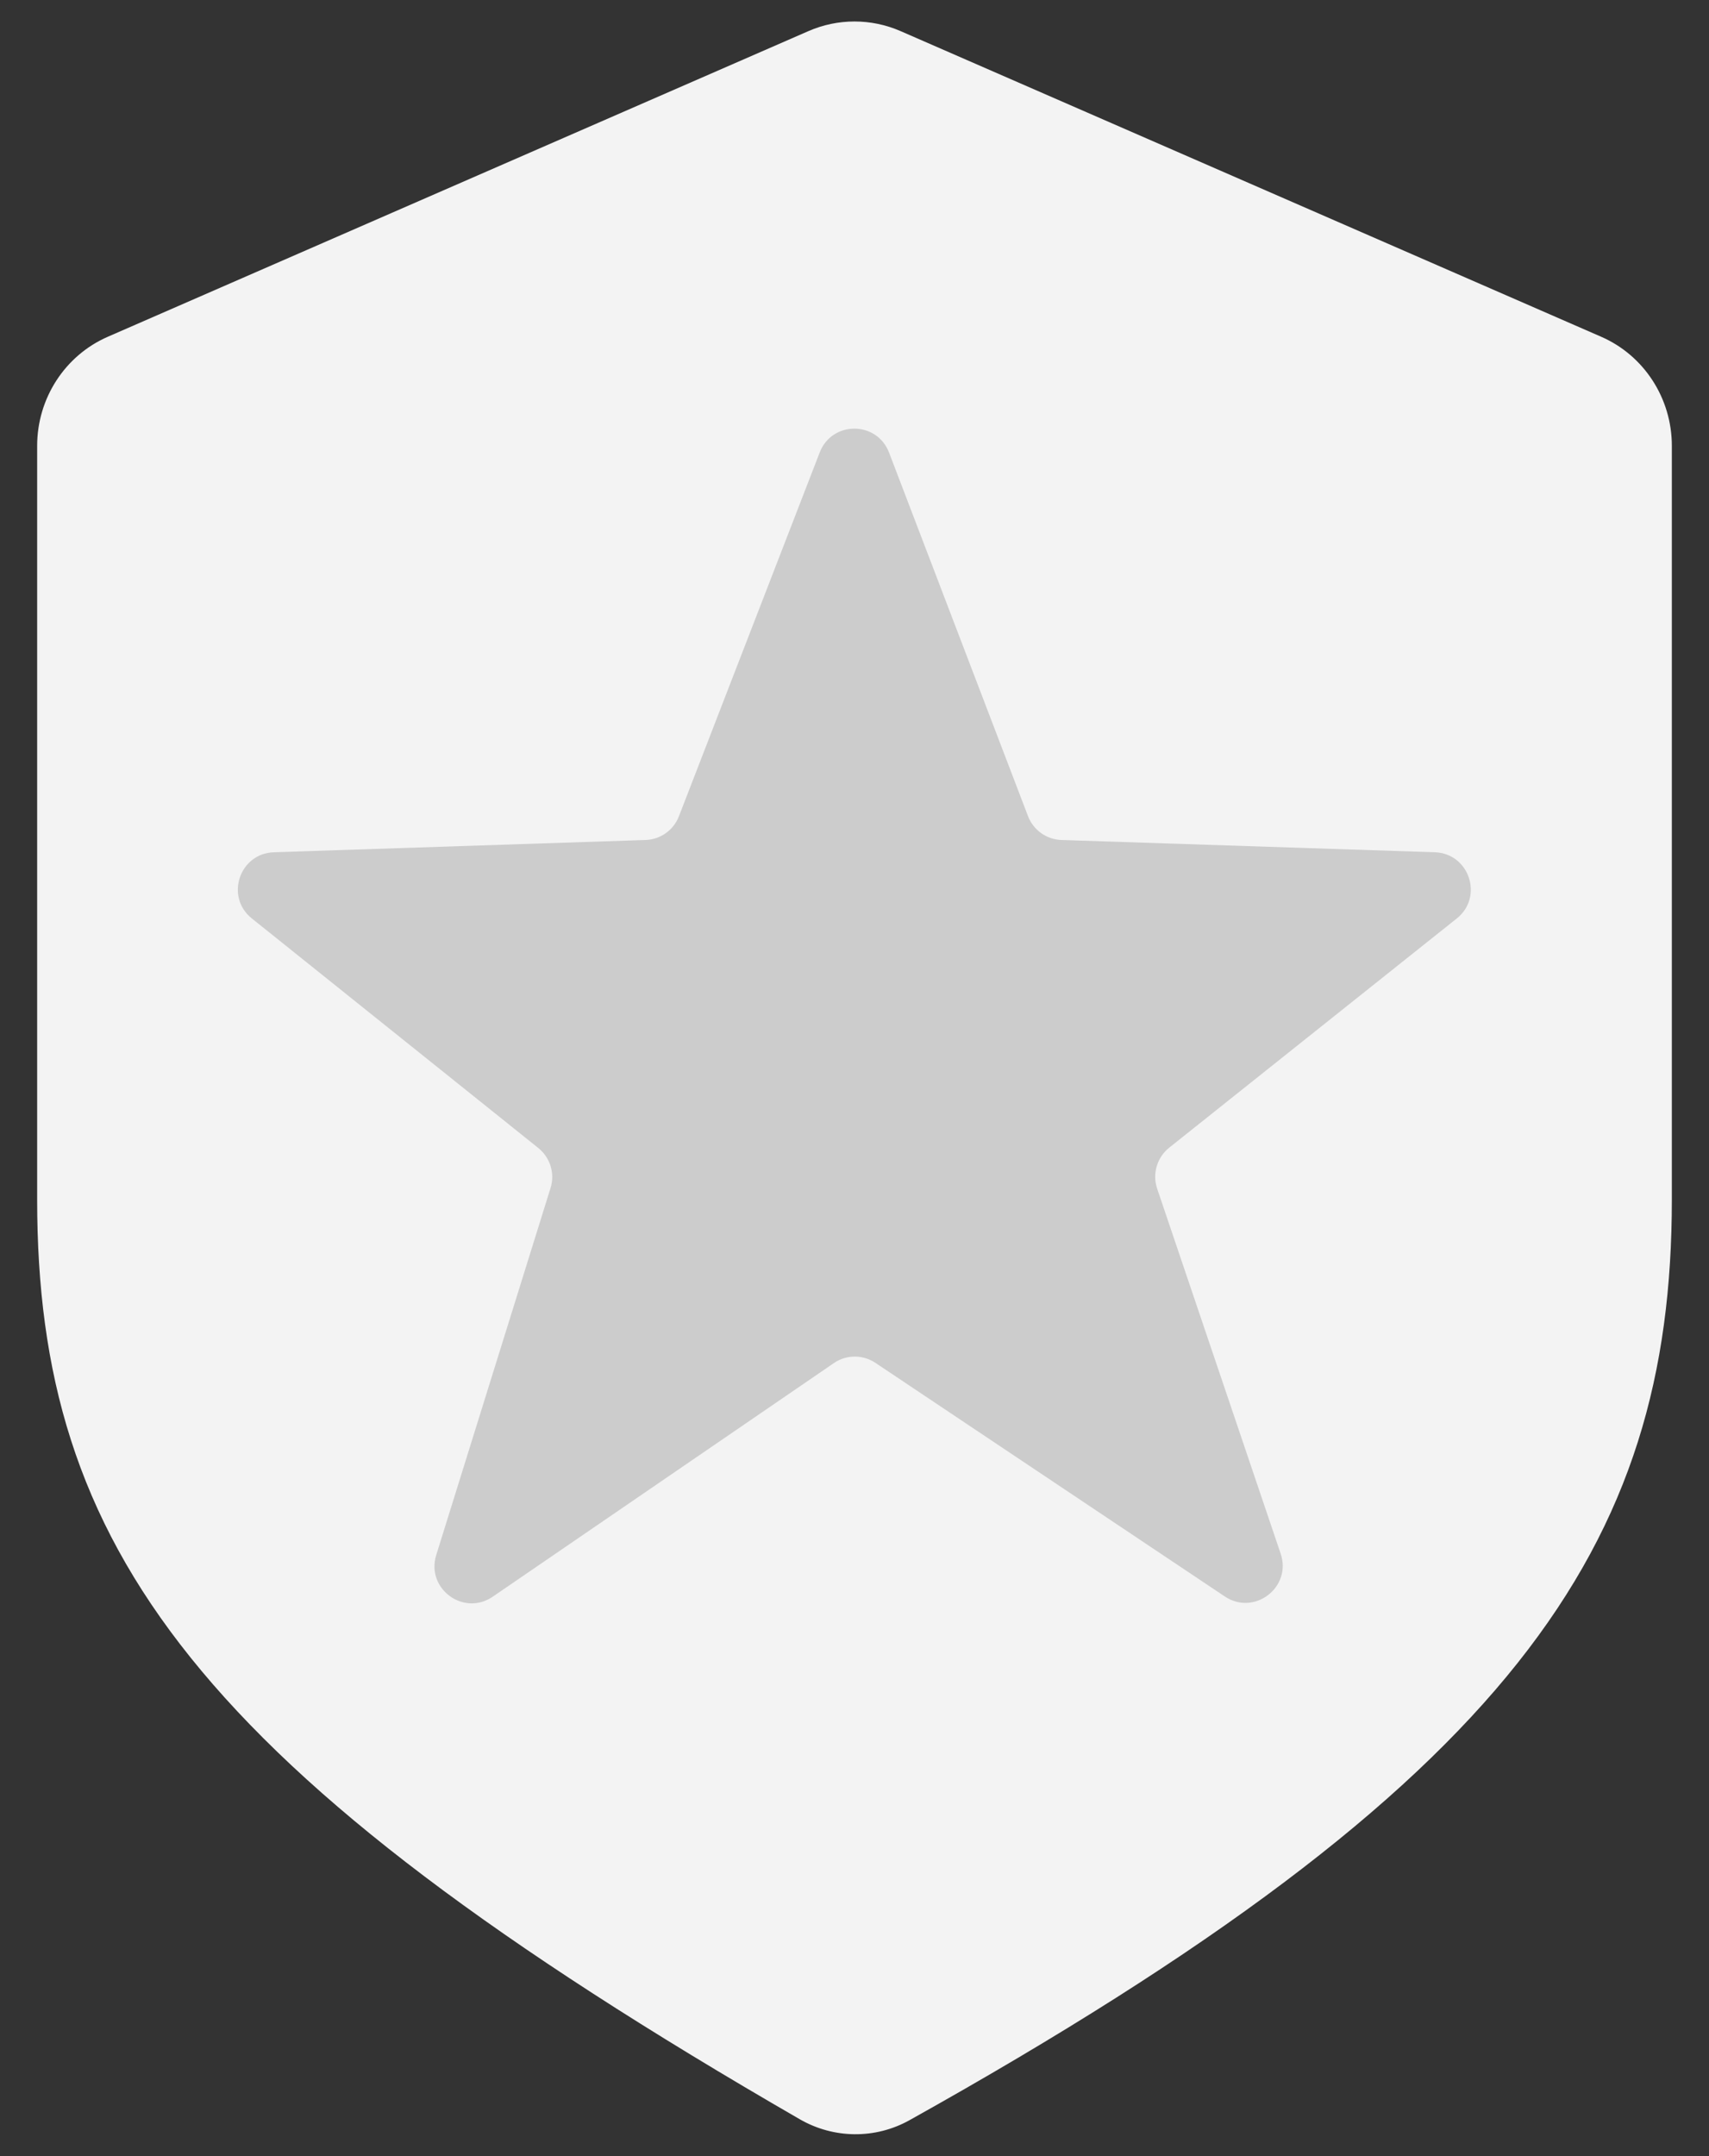
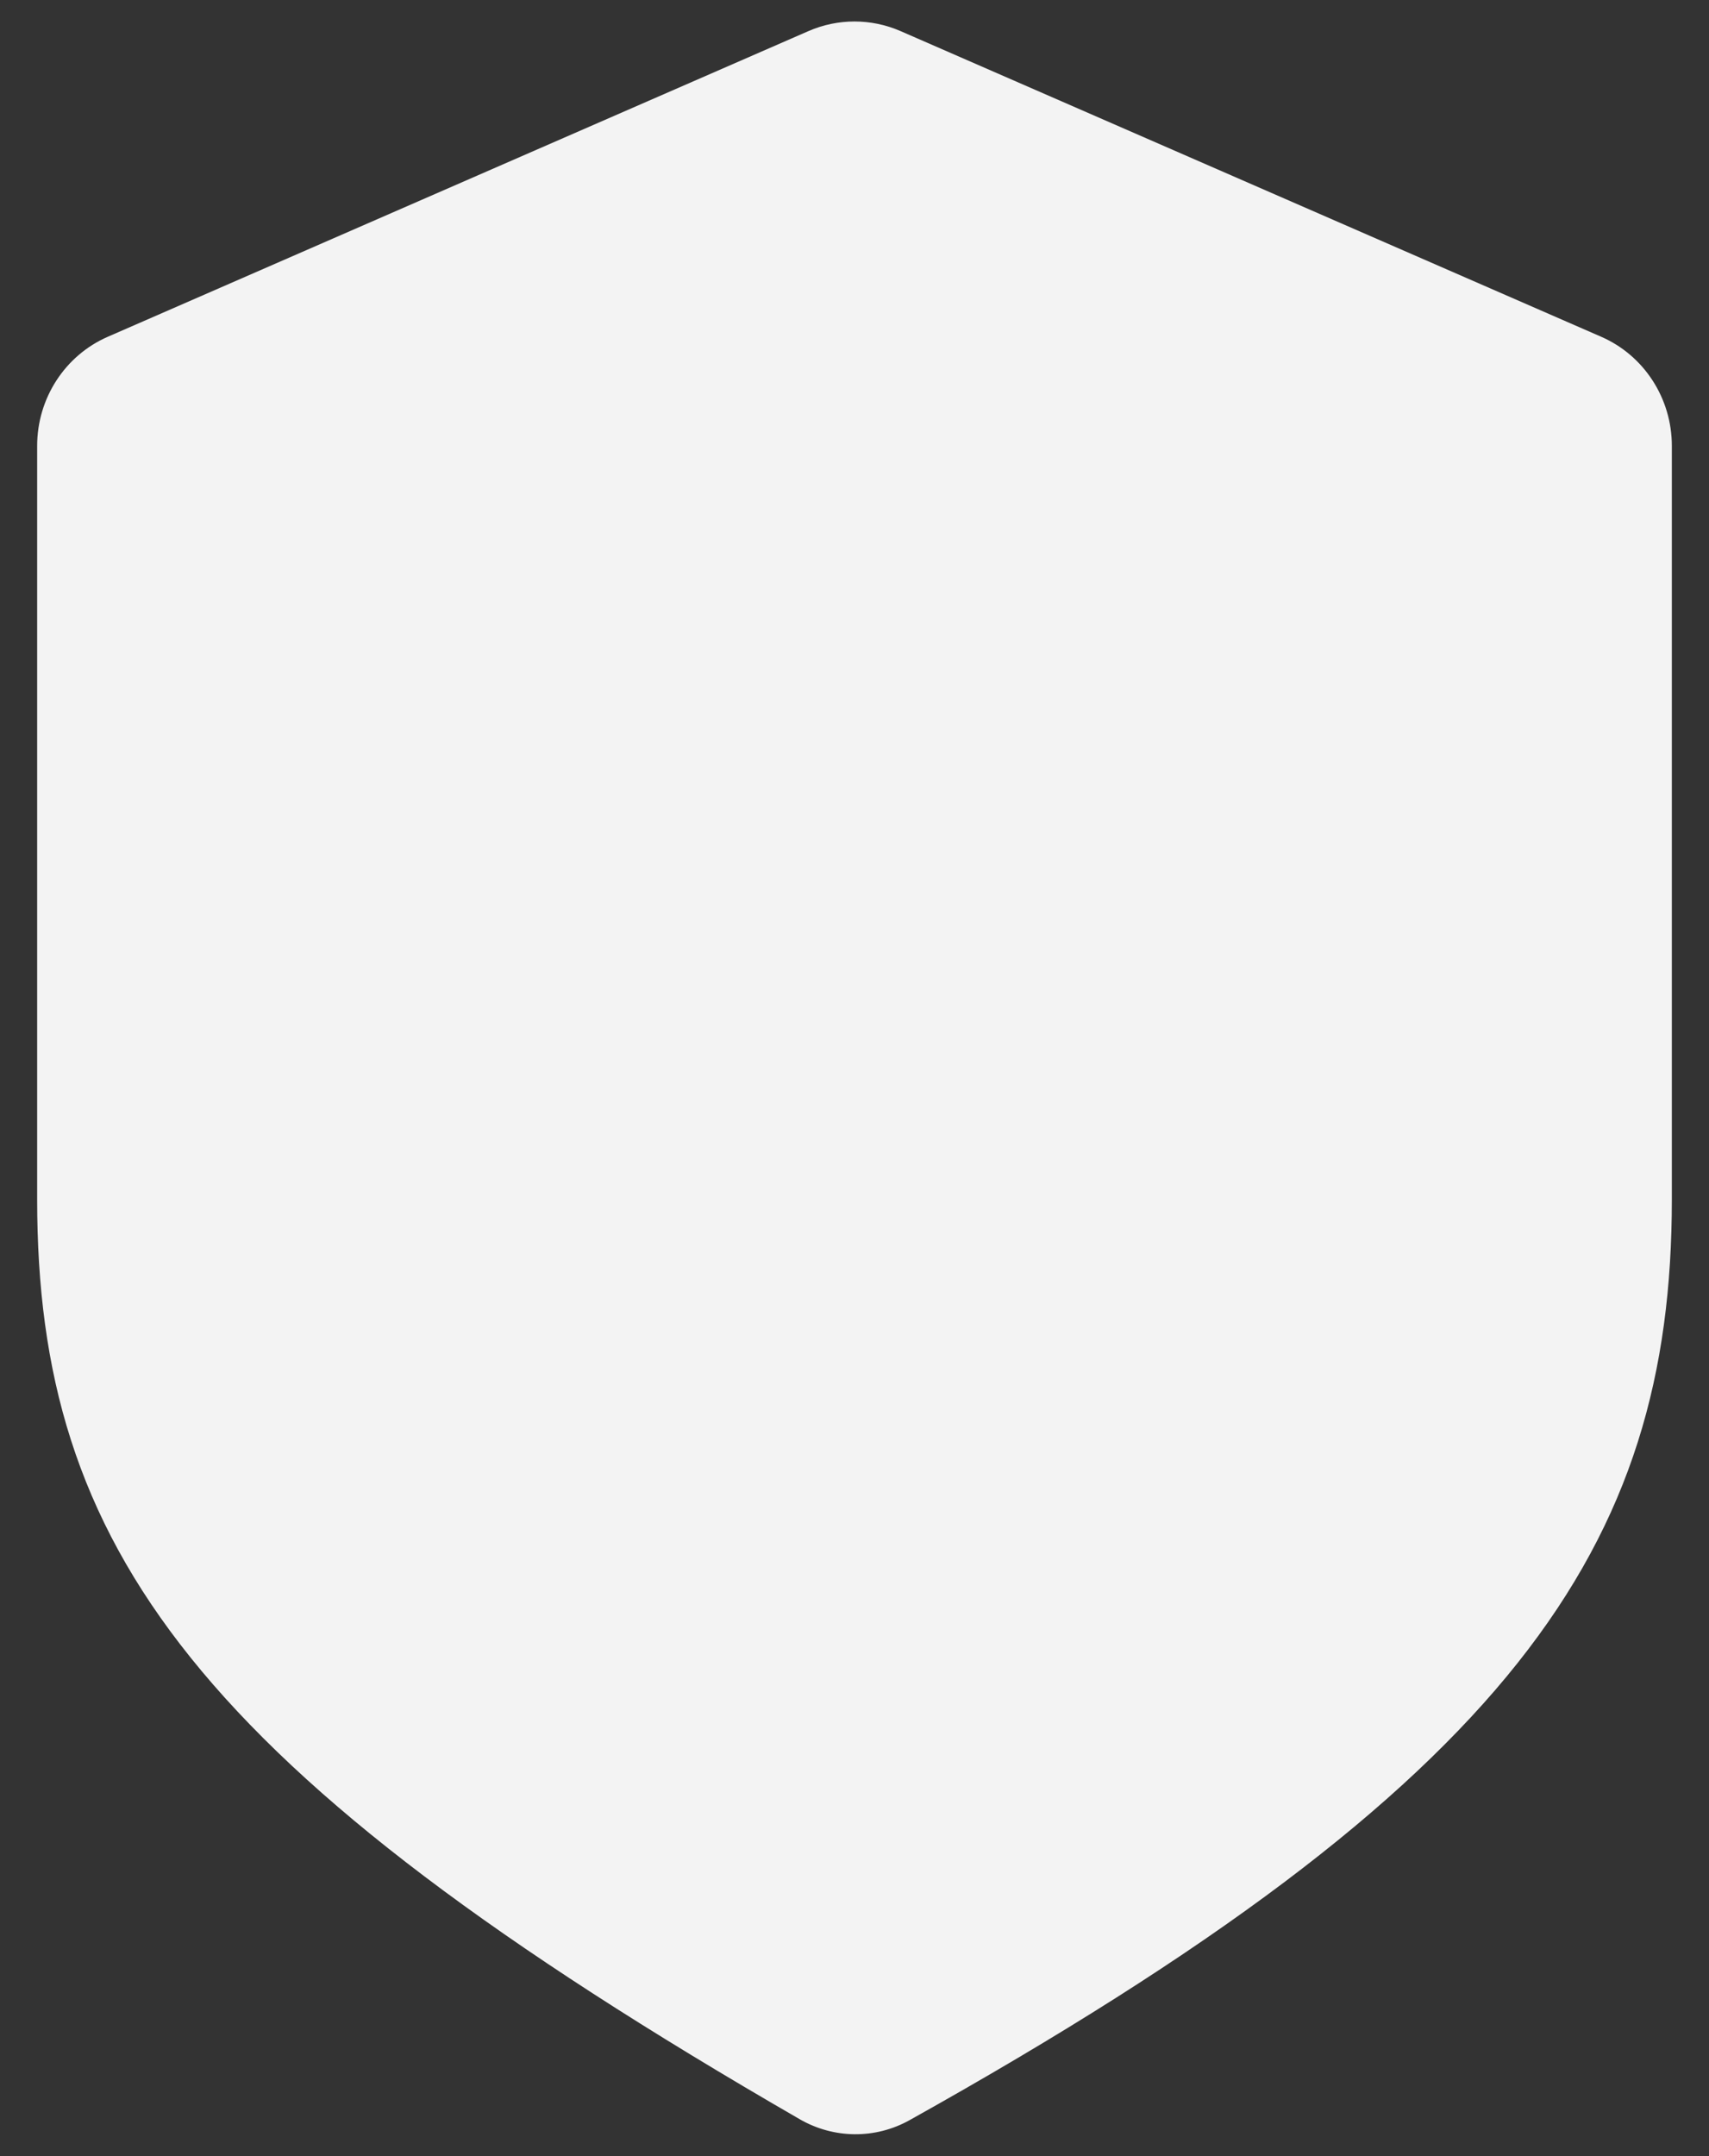
<svg xmlns="http://www.w3.org/2000/svg" width="23" height="29" viewBox="0 0 23 29" fill="none">
  <rect x="0" y="0" width="23" height="29" fill="#333333" stroke="none" />
  <path d="M1.452 4.529L10.881 0.418C11.276 0.246 11.724 0.246 12.119 0.418L21.548 4.529C22.125 4.78 22.5 5.357 22.5 5.997V16.133C22.5 20.79 20.386 23.971 12.24 28.517C11.781 28.773 11.222 28.768 10.765 28.505C2.593 23.792 0.5 20.791 0.5 16.133V5.997C0.5 5.357 0.875 4.78 1.452 4.529Z" fill="#F3F3F3" />
-   <path d="M8.688 11.298C8.888 11.291 9.065 11.166 9.137 10.979L11.032 6.085C11.197 5.658 11.801 5.659 11.965 6.087L13.835 10.977C13.907 11.165 14.084 11.291 14.286 11.298L19.31 11.463C19.775 11.479 19.969 12.065 19.605 12.354L15.736 15.436C15.571 15.567 15.506 15.788 15.573 15.987L17.235 20.896C17.389 21.349 16.881 21.738 16.484 21.473L11.782 18.331C11.612 18.217 11.39 18.218 11.222 18.334L6.631 21.476C6.239 21.744 5.73 21.368 5.871 20.915L7.409 15.98C7.471 15.784 7.405 15.57 7.245 15.441L3.389 12.353C3.027 12.063 3.221 11.479 3.685 11.463L8.688 11.298Z" fill="#CCCCCC" />
</svg>